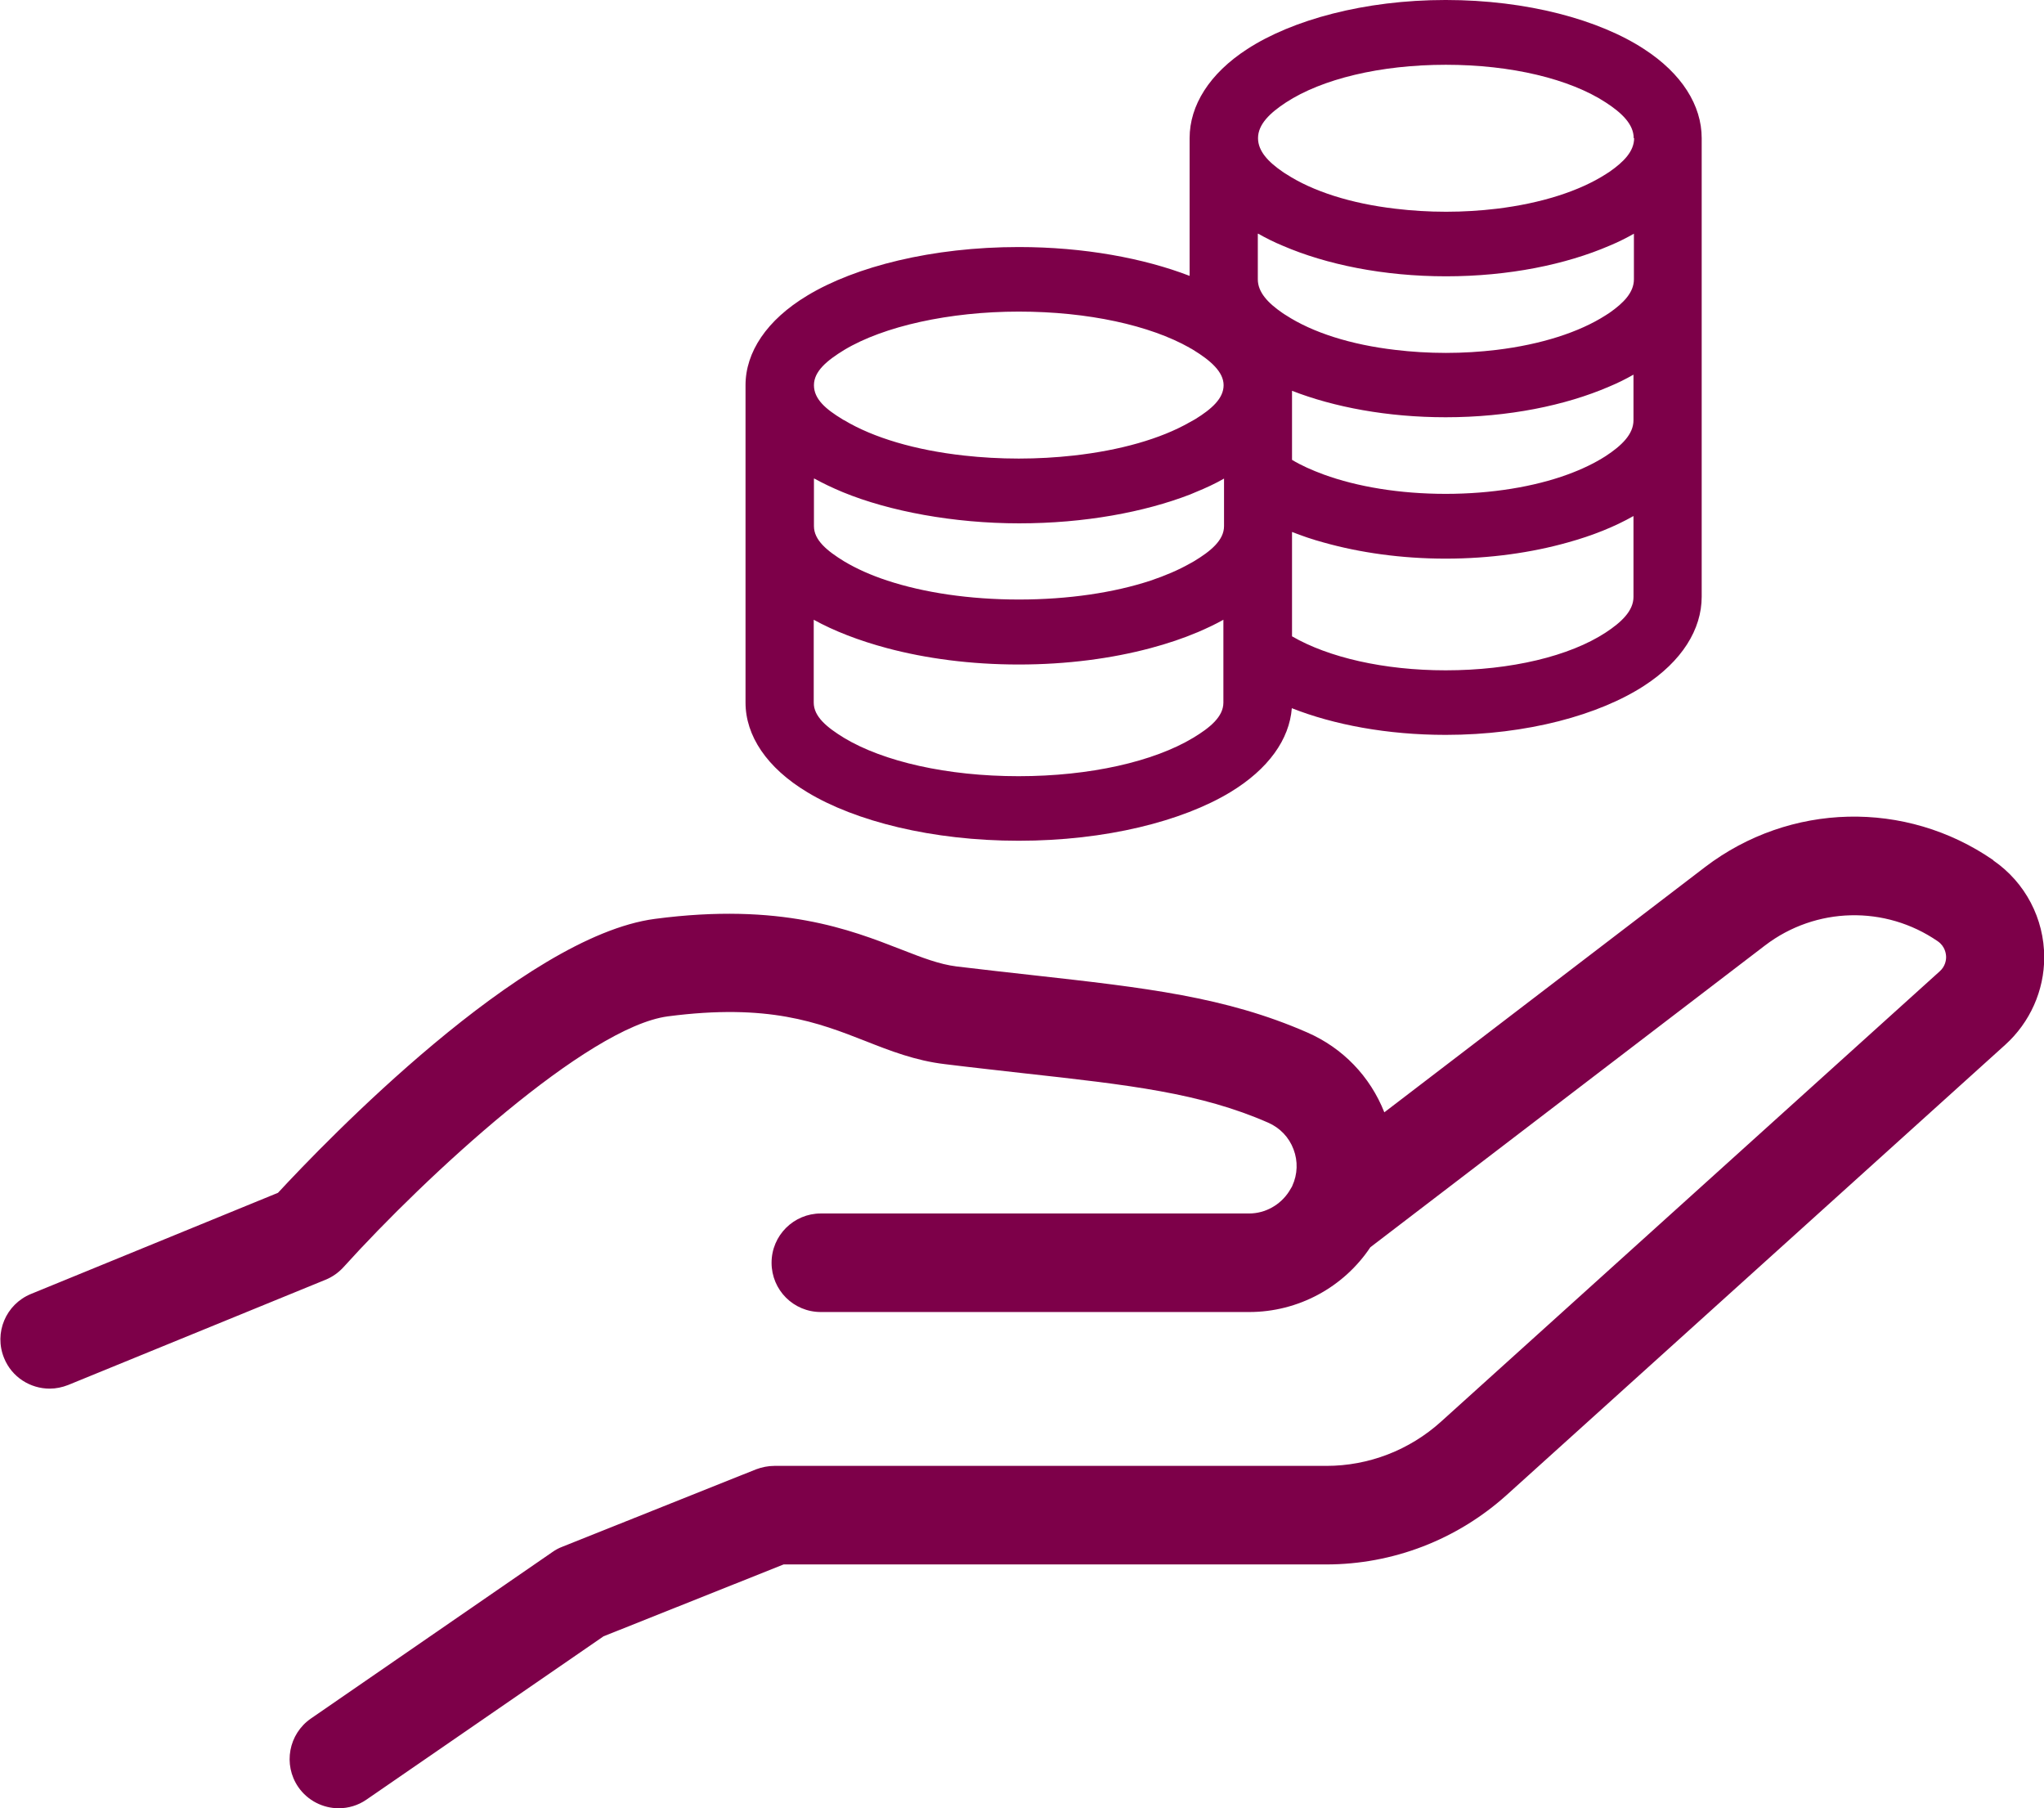
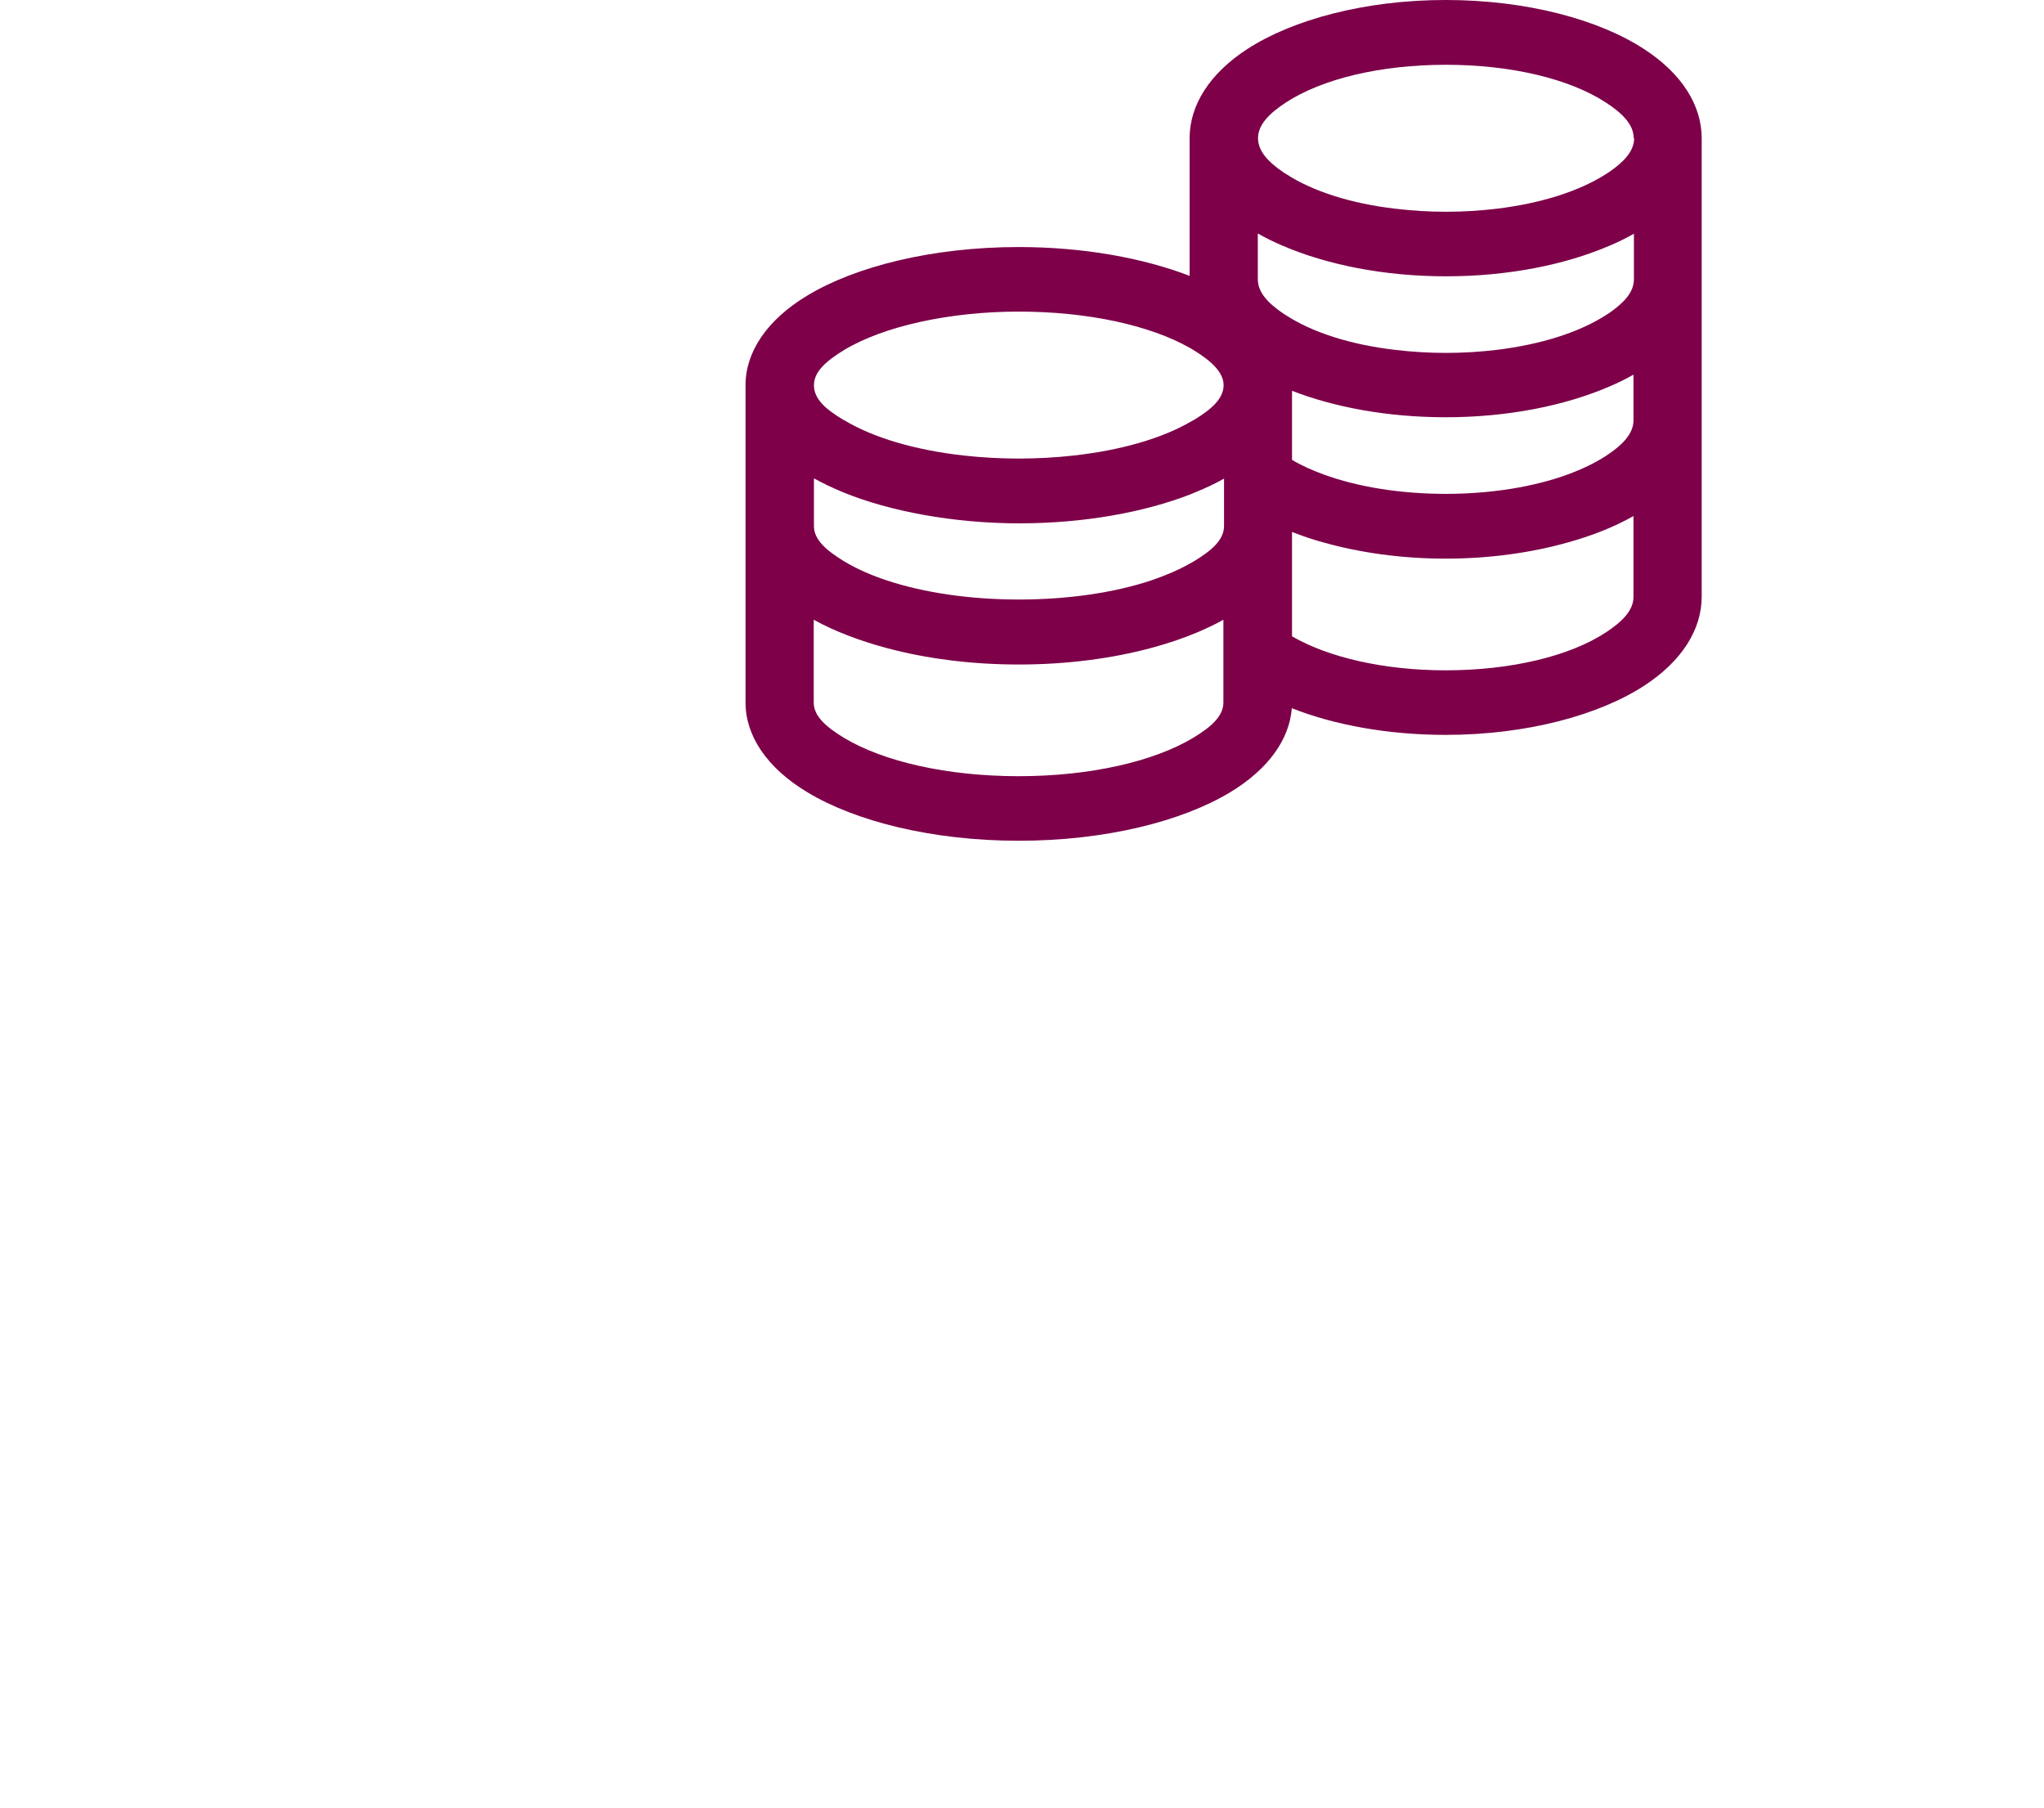
<svg xmlns="http://www.w3.org/2000/svg" id="Calque_2" data-name="Calque 2" viewBox="0 0 95 84.02">
  <defs>
    <style>
      .cls-1 {
        fill-rule: evenodd;
      }

      .cls-1, .cls-2 {
        fill: #7d0049;
      }
    </style>
  </defs>
  <g id="Calque_1-2" data-name="Calque 1">
    <g>
-       <path class="cls-2" d="M92.64,39.97c-4.07-2.81-9.45-2.68-13.39.32l-14.91,11.4c-.66-1.67-1.93-2.99-3.58-3.71-3.79-1.66-7.54-2.08-12.73-2.66-1.12-.12-2.3-.26-3.58-.41-.79-.1-1.57-.4-2.57-.79-2.36-.92-5.6-2.19-11.44-1.42-6.16.81-15.37,10.41-17.52,12.73l-11.48,4.7c-1.17.48-1.73,1.81-1.25,2.98.36.89,1.22,1.42,2.12,1.42.29,0,.58-.06.86-.17l11.96-4.89c.32-.13.6-.33.83-.58,3.84-4.25,11.33-11.16,15.08-11.66,4.68-.61,6.97.28,9.19,1.15,1.14.45,2.32.91,3.68,1.07,1.29.16,2.5.29,3.63.42,4.97.55,8.25.92,11.4,2.3.55.24.97.68,1.18,1.24.21.55.19,1.16-.06,1.7,0,.02-.02.04-.03.06-.04.07-.08.13-.12.2-.4.62-1.1,1.02-1.85,1.02h-19.91c-1.26,0-2.29,1.02-2.29,2.29s1.02,2.29,2.29,2.29h19.91c2.28,0,4.39-1.15,5.63-3.01l18.35-14.03c2.35-1.79,5.58-1.87,8.02-.19.35.24.39.6.39.74s-.04.43-.3.66l-23.17,20.92c-1.47,1.33-3.37,2.06-5.33,2.06h-25.66c-.29,0-.58.06-.85.16l-9.01,3.6c-.16.06-.31.14-.45.24l-11.23,7.74c-1.04.72-1.3,2.14-.59,3.18.44.64,1.16.99,1.88.99.45,0,.9-.13,1.29-.4l11.02-7.59,8.37-3.34h25.22c3.1,0,6.08-1.15,8.39-3.23l23.17-20.92c1.15-1.04,1.81-2.52,1.81-4.06,0-1.8-.88-3.48-2.36-4.5Z" />
      <path class="cls-1" d="M34.65,17.9c0-1.53.98-3.03,2.88-4.17,2.22-1.34,5.79-2.25,9.82-2.25,3.03,0,5.81.52,7.94,1.34v-6.4c0-1.52.92-3,2.68-4.14,2.08-1.35,5.43-2.28,9.22-2.28s7.14.92,9.22,2.28c1.76,1.14,2.68,2.62,2.68,4.14v21.31c0,1.52-.92,3-2.68,4.14-2.08,1.35-5.43,2.28-9.22,2.28-2.71,0-5.2-.47-7.15-1.24-.11,1.44-1.08,2.83-2.87,3.91-2.22,1.34-5.78,2.25-9.82,2.25s-7.6-.91-9.82-2.25c-1.9-1.14-2.88-2.64-2.88-4.17v-14.76ZM55.29,16.16c-1.84-1.04-4.72-1.68-7.94-1.68s-6.28.68-8.11,1.78c-.8.49-1.41.99-1.41,1.64s.56,1.12,1.32,1.58c.03.02.06.04.09.05,1.35.81,3.3,1.39,5.57,1.64.81.09,1.66.14,2.54.14s1.73-.05,2.54-.14c2.17-.24,4.06-.78,5.39-1.54.06-.03.12-.07.18-.1.03-.02.06-.03.09-.05.76-.47,1.32-.96,1.32-1.58s-.61-1.15-1.41-1.64c-.06-.04-.12-.07-.18-.1h0ZM58.46,10.86v2.12c0,.6.47,1.1,1.14,1.56.05.04.11.07.17.11,1.23.8,3.01,1.37,5.08,1.61.75.09,1.54.14,2.35.14s1.6-.05,2.35-.14c2.07-.25,3.85-.82,5.08-1.61.06-.04.11-.07.17-.11.66-.46,1.14-.95,1.14-1.56v-2.12c-.35.2-.73.39-1.14.56-2.02.87-4.67,1.42-7.59,1.42s-5.57-.55-7.59-1.42c-.41-.17-.79-.36-1.14-.56h0ZM37.83,22.24v2.21c0,.65.61,1.15,1.41,1.64.57.34,1.24.64,2,.89,1.7.56,3.82.88,6.12.88s4.42-.32,6.12-.88c.68-.23,1.29-.49,1.82-.79.06-.03.12-.07.18-.1.8-.48,1.41-.99,1.41-1.64v-2.21c-.4.23-.85.44-1.32.63-.09.04-.17.07-.26.11-2.13.82-4.9,1.34-7.94,1.34s-6.04-.56-8.2-1.45c-.48-.2-.92-.41-1.32-.63h0ZM75.93,6.42c0-.65-.56-1.18-1.3-1.66-1.67-1.09-4.38-1.75-7.43-1.75s-5.76.66-7.43,1.75c-.75.49-1.3,1.02-1.3,1.66,0,.6.47,1.1,1.14,1.56.05.04.11.07.17.11,1.23.8,3.01,1.37,5.08,1.61.75.09,1.54.14,2.35.14s1.6-.05,2.35-.14c2.07-.25,3.85-.82,5.08-1.61.06-.04.11-.07.17-.11.66-.46,1.14-.95,1.14-1.56h0ZM60.05,21.37c.43.26.93.48,1.47.68,1.56.57,3.54.9,5.67.9s4.11-.33,5.67-.9c.66-.24,1.26-.53,1.76-.85.75-.49,1.3-1.02,1.3-1.67v-2.12c-.35.2-.73.39-1.14.56-2.02.87-4.67,1.42-7.59,1.42-2.7,0-5.19-.47-7.14-1.23v3.21ZM60.05,29.57c1.69.98,4.27,1.58,7.14,1.58,3.04,0,5.76-.66,7.43-1.75.75-.49,1.3-1.02,1.3-1.66v-3.76c-.86.49-1.9.91-3.06,1.23-1.67.47-3.61.75-5.67.75s-4-.28-5.67-.75c-.52-.14-1.01-.31-1.47-.49v4.85ZM55.66,29.38c-.66.28-1.4.53-2.19.74-1.8.48-3.88.76-6.12.76s-4.32-.28-6.12-.76c-1.31-.35-2.47-.8-3.41-1.32v3.85c0,.65.61,1.15,1.41,1.64,1.83,1.1,4.79,1.78,8.11,1.78s6.28-.68,8.11-1.78c.8-.48,1.41-.99,1.41-1.64v-3.85c-.37.21-.78.4-1.22.59h0Z" />
    </g>
  </g>
</svg>